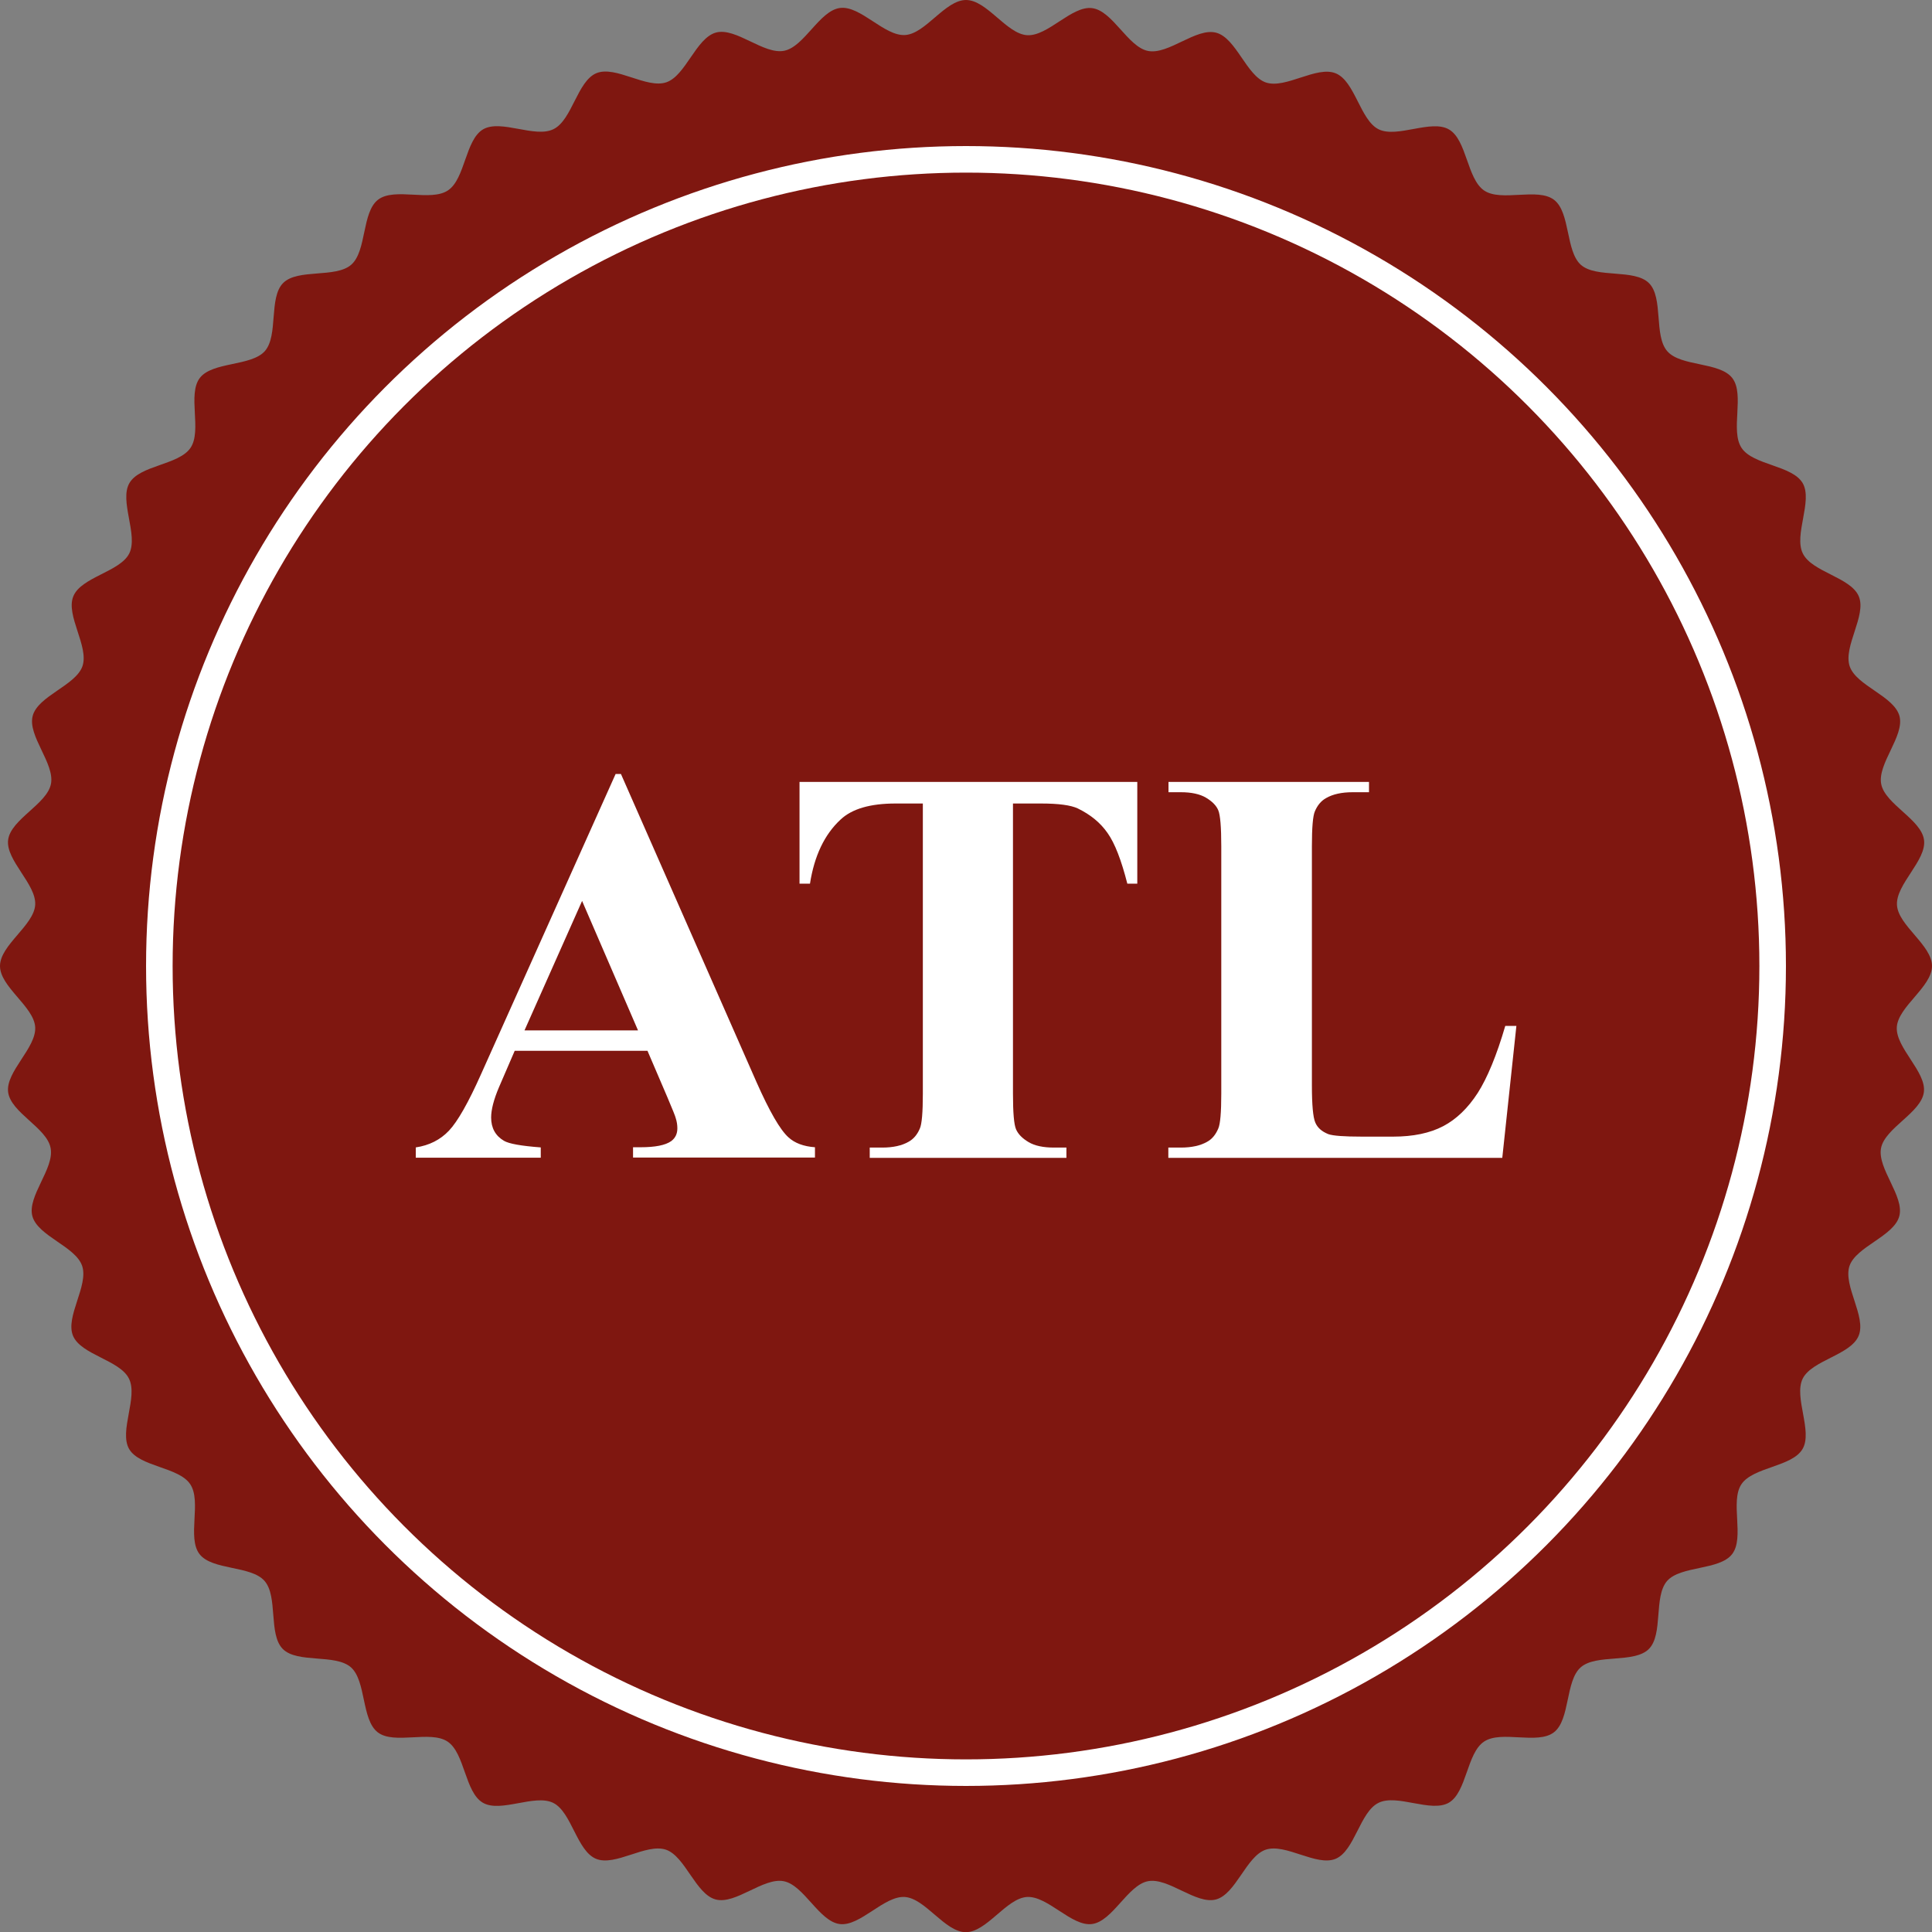
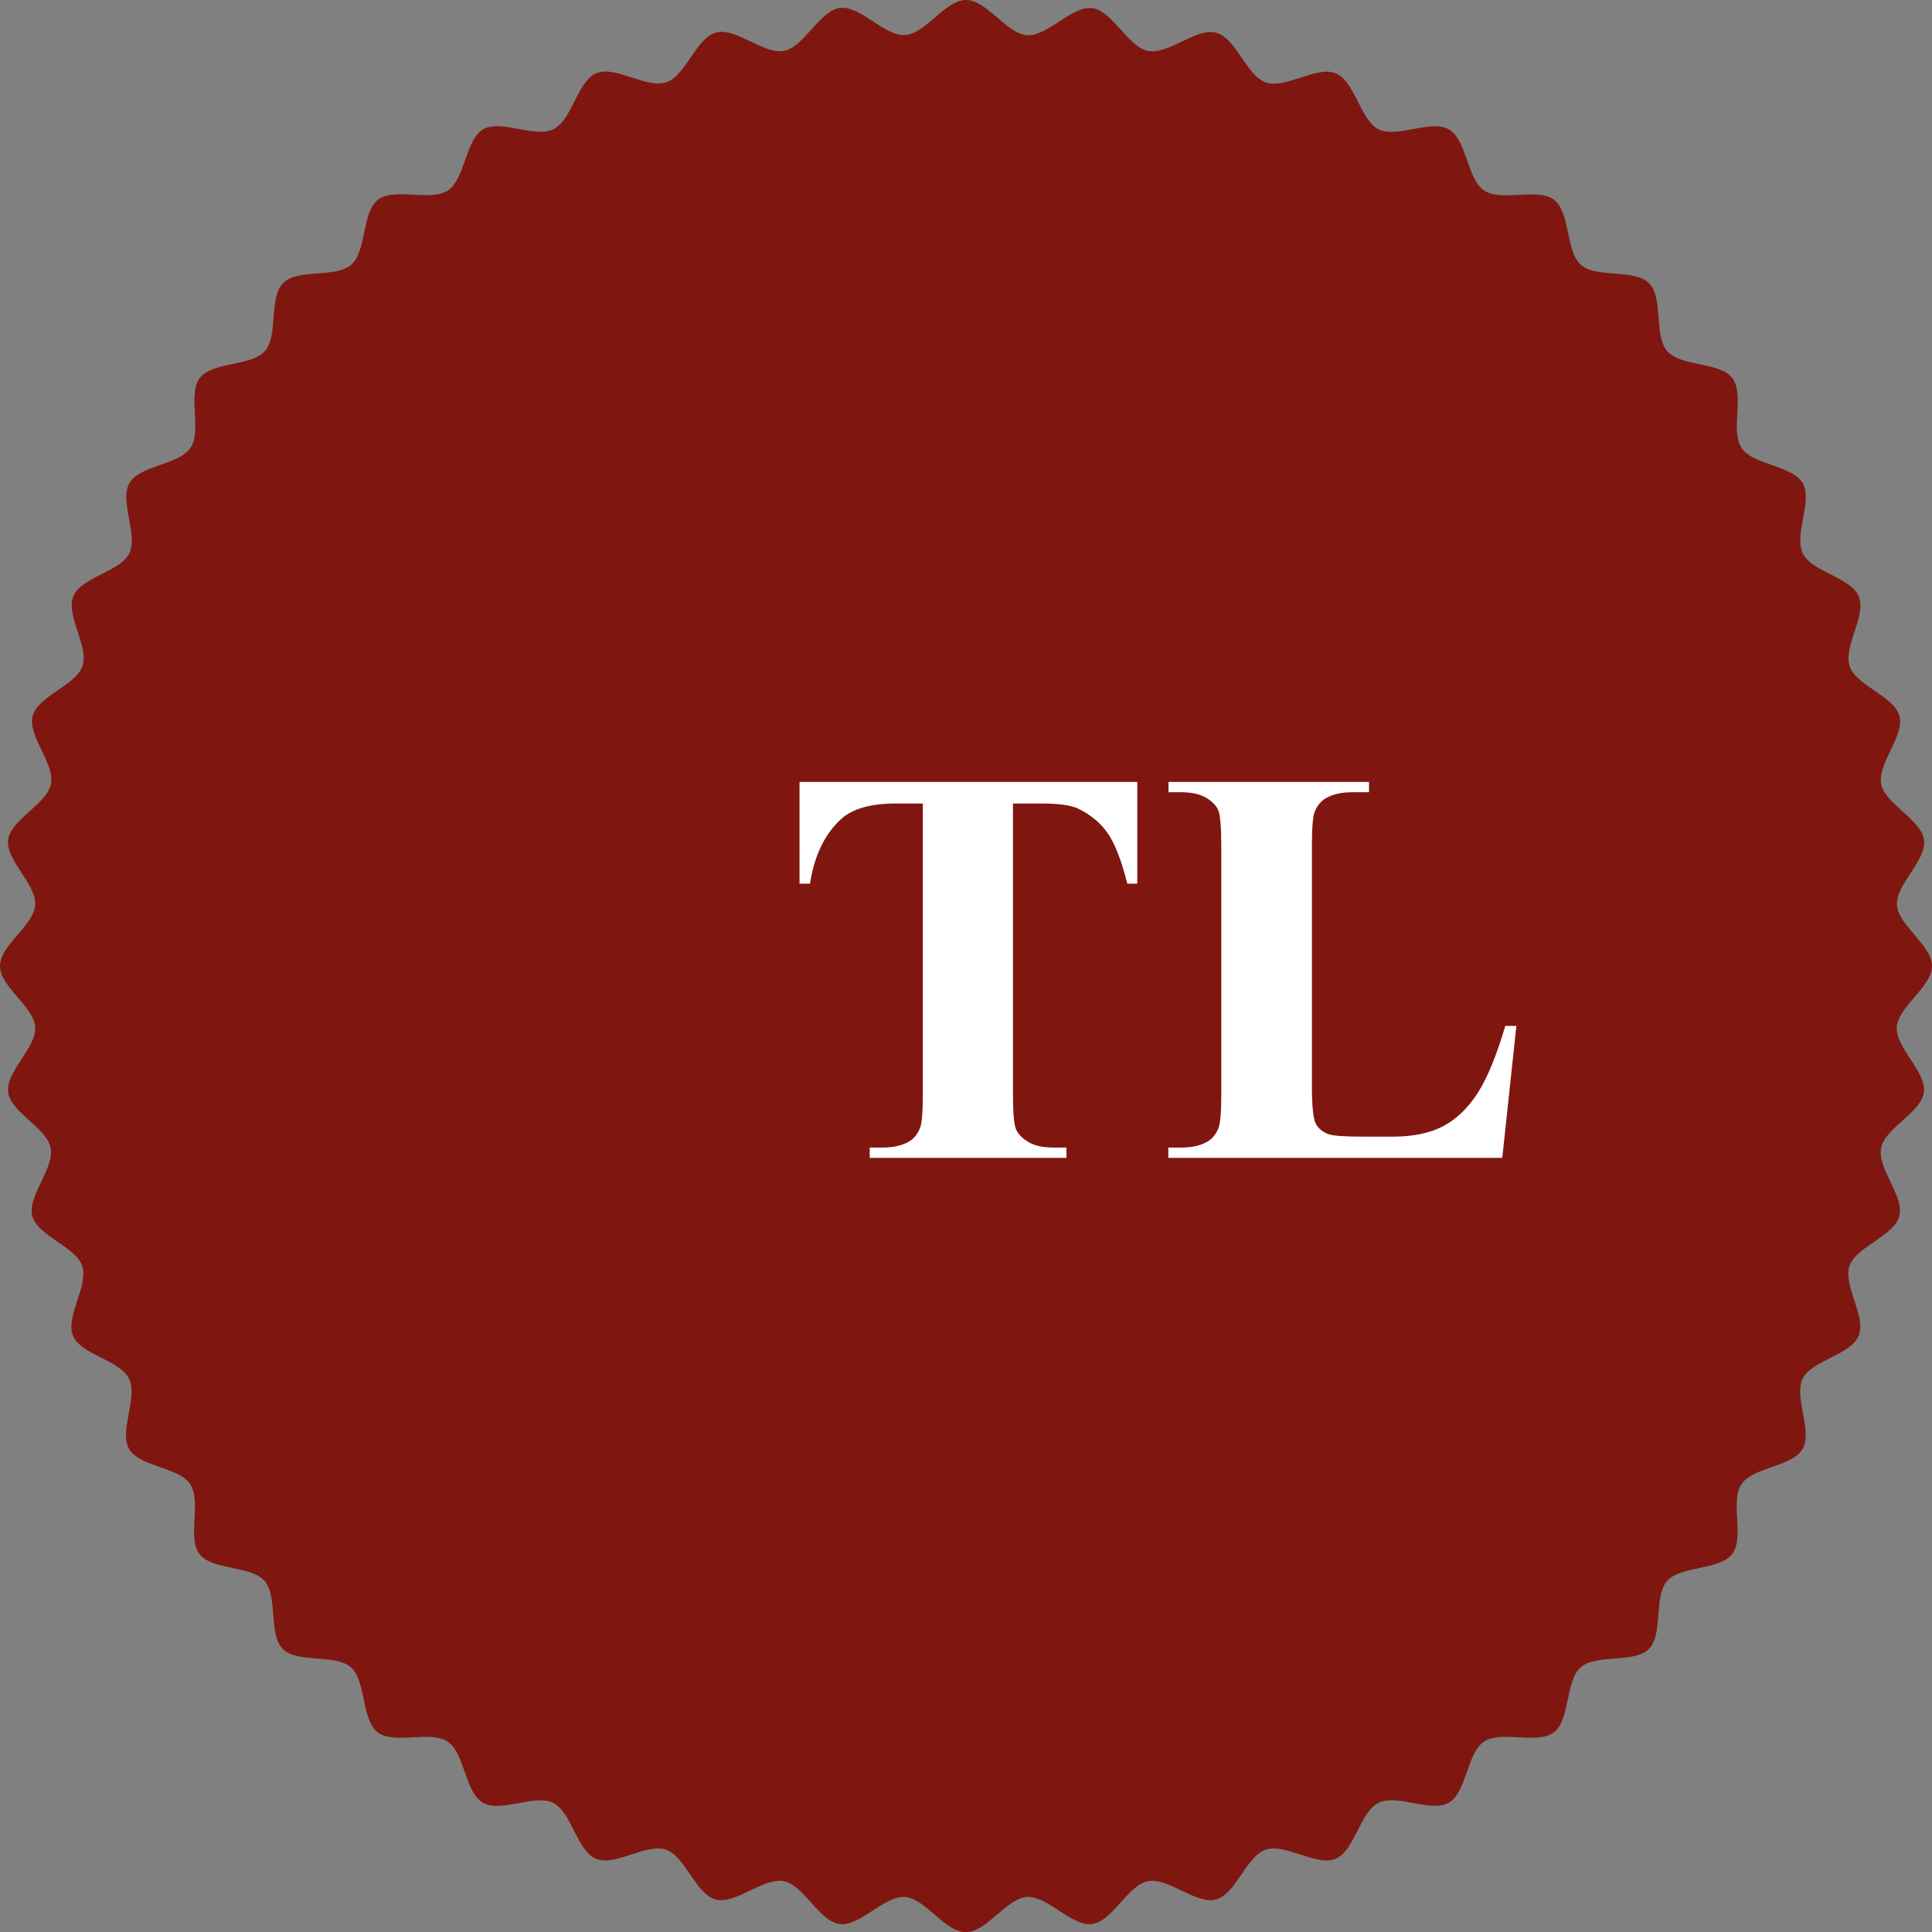
<svg xmlns="http://www.w3.org/2000/svg" version="1.1" id="Ebene_1" x="0px" y="0px" viewBox="0 0 1164 1164" enable-background="new 0 0 1164 1164" xml:space="preserve">
  <rect x="0" y="0" width="1164" height="1164" fill="#808080" stroke="none" />
  <path fill="#7F1710" d="M1164,582c0,12.6-20.4,24.4-21.2,36.8c-0.8,12.5,17.9,26.9,16.3,39.2c-1.6,12.4-23.4,21.5-25.8,33.7  c-2.4,12.3,14.2,29,11,41c-3.2,12.1-26,18.3-30,30c-4,11.9,10.3,30.6,5.5,42.1c-4.8,11.6-28.2,14.7-33.7,25.8  c-5.5,11.2,6.2,31.7-0.1,42.4c-6.3,10.8-29.8,10.8-36.8,21.2c-7,10.4,2,32.2-5.6,42.1c-7.6,9.9-31,6.9-39.2,16.2  c-8.2,9.4-2.2,32.2-11,41c-8.8,8.8-31.6,2.8-41,11c-9.4,8.2-6.3,31.6-16.2,39.2c-9.9,7.6-31.7-1.4-42.1,5.6  c-10.4,6.9-10.4,30.5-21.2,36.8c-10.8,6.2-31.2-5.5-42.4,0.1c-11.2,5.5-14.3,28.9-25.8,33.7c-11.5,4.8-30.2-9.5-42.1-5.5  c-11.8,4-17.9,26.7-30,30c-12,3.2-28.7-13.4-41-11c-12.2,2.4-21.3,24.2-33.7,25.8c-12.3,1.6-26.7-17.1-39.2-16.3  c-12.4,0.8-24.2,21.2-36.8,21.2c-12.6,0-24.4-20.4-36.8-21.2c-12.5-0.8-26.9,17.9-39.2,16.3c-12.4-1.6-21.5-23.4-33.7-25.8  c-12.3-2.4-29,14.2-41,11c-12.1-3.2-18.3-26-30-30c-11.9-4-30.6,10.3-42.1,5.5c-11.6-4.8-14.7-28.2-25.8-33.7  c-11.2-5.5-31.7,6.2-42.4-0.1c-10.8-6.3-10.8-29.8-21.2-36.8c-10.4-7-32.2,2-42.1-5.6c-9.9-7.6-6.9-31-16.2-39.2  c-9.4-8.2-32.2-2.2-41-11c-8.8-8.8-2.8-31.6-11-41c-8.2-9.4-31.6-6.3-39.2-16.2c-7.6-9.9,1.4-31.7-5.6-42.1  c-6.9-10.4-30.5-10.4-36.8-21.2c-6.2-10.8,5.5-31.2-0.1-42.4c-5.5-11.2-28.9-14.3-33.7-25.8c-4.8-11.5,9.5-30.2,5.5-42.1  c-4-11.8-26.7-17.9-30-30c-3.2-12,13.4-28.7,11-41C28.3,679.5,6.5,670.4,4.9,658c-1.6-12.3,17.1-26.7,16.3-39.2  C20.4,606.4,0,594.6,0,582c0-12.6,20.4-24.4,21.2-36.8C22,532.7,3.3,518.3,4.9,506c1.6-12.4,23.4-21.5,25.8-33.7  c2.4-12.3-14.2-29-11-41c3.2-12.1,26-18.3,30-30c4-11.9-10.3-30.6-5.5-42.1c4.8-11.6,28.2-14.7,33.7-25.8  c5.5-11.2-6.2-31.7,0.1-42.4c6.3-10.8,29.8-10.8,36.8-21.2c7-10.4-2-32.2,5.6-42.1c7.6-9.9,31-6.9,39.2-16.2c8.2-9.4,2.2-32.2,11-41  c8.8-8.8,31.6-2.8,41-11c9.4-8.2,6.3-31.6,16.2-39.2c9.9-7.6,31.7,1.4,42.1-5.6c10.4-6.9,10.4-30.5,21.2-36.8  c10.8-6.2,31.2,5.5,42.4-0.1c11.2-5.5,14.3-28.9,25.8-33.7c11.5-4.8,30.2,9.5,42.1,5.5c11.8-4,17.9-26.7,30-30  c12-3.2,28.7,13.4,41,11c12.2-2.4,21.3-24.2,33.7-25.8c12.3-1.6,26.7,17.1,39.2,16.3C557.6,20.4,569.4,0,582,0  c12.6,0,24.4,20.4,36.8,21.2C631.3,22,645.7,3.3,658,4.9c12.4,1.6,21.5,23.4,33.7,25.8c12.3,2.4,29-14.2,41-11  c12.1,3.2,18.3,26,30,30c11.9,4,30.6-10.3,42.1-5.5c11.6,4.8,14.7,28.2,25.8,33.7c11.2,5.5,31.7-6.2,42.4,0.1  c10.8,6.3,10.8,29.8,21.2,36.8c10.4,7,32.2-2,42.1,5.6c9.9,7.6,6.9,31,16.2,39.2c9.4,8.2,32.2,2.2,41,11s2.8,31.6,11,41  c8.2,9.4,31.6,6.3,39.2,16.2c7.6,9.9-1.4,31.7,5.6,42.1c6.9,10.4,30.5,10.4,36.8,21.2c6.2,10.8-5.5,31.2,0.1,42.4  c5.5,11.2,28.9,14.3,33.7,25.8c4.8,11.5-9.5,30.2-5.5,42.1c4,11.8,26.7,17.9,30,30c3.2,12-13.4,28.7-11,41  c2.4,12.2,24.2,21.3,25.8,33.7c1.6,12.3-17.1,26.7-16.3,39.2C1143.6,557.6,1164,569.4,1164,582z" />
  <g>
    <g>
-       <path fill="#FFFFFF" d="M390.1,633.1h-80l-9.5,22c-3.1,7.3-4.7,13.4-4.7,18.2c0,6.3,2.6,11,7.7,14c3,1.8,10.4,3.1,22.2,4v6.2    h-75.3v-6.2c8.1-1.2,14.8-4.6,20-10.1c5.2-5.5,11.7-16.9,19.4-34.2l81-180.7h3.2l81.7,185.7c7.8,17.6,14.2,28.7,19.2,33.2    c3.8,3.5,9.1,5.5,16,6v6.2H381.4v-6.2h4.5c8.8,0,15-1.2,18.5-3.7c2.4-1.8,3.7-4.3,3.7-7.7c0-2-0.3-4.1-1-6.2    c-0.2-1-1.9-5.2-5-12.5L390.1,633.1z M384.4,620.8l-33.7-78l-34.7,78H384.4z" />
      <path fill="#FFFFFF" d="M685.2,471.1v61.3h-6c-3.6-14.1-7.5-24.3-11.9-30.5c-4.3-6.2-10.3-11.1-17.9-14.8c-4.2-2-11.6-3-22.2-3    h-16.9v174.7c0,11.6,0.6,18.8,1.9,21.7c1.3,2.9,3.8,5.4,7.5,7.6c3.7,2.2,8.8,3.3,15.3,3.3h7.5v6.2H524v-6.2h7.5    c6.6,0,11.9-1.2,15.9-3.5c2.9-1.6,5.2-4.2,6.8-8c1.2-2.7,1.8-9.7,1.8-21V484.1h-16.4c-15.3,0-26.3,3.2-33.2,9.7    c-9.7,9-15.8,21.9-18.4,38.6h-6.3v-61.3H685.2z" />
      <path fill="#FFFFFF" d="M913.6,618.1l-8.5,79.5H703.9v-6.2h7.5c6.6,0,11.9-1.2,15.9-3.5c2.9-1.6,5.1-4.2,6.7-8    c1.2-2.7,1.8-9.7,1.8-21v-149c0-11.6-0.6-18.8-1.8-21.7c-1.2-2.9-3.7-5.4-7.4-7.6c-3.7-2.2-8.8-3.3-15.1-3.3h-7.5v-6.2h120.8v6.2    h-9.9c-6.6,0-11.9,1.2-15.9,3.5c-2.9,1.6-5.2,4.2-6.8,8c-1.2,2.7-1.8,9.7-1.8,21v144.3c0,11.6,0.7,19,2,22.1    c1.3,3.2,3.9,5.5,7.9,7.1c2.8,1,9.5,1.5,20.2,1.5h18.9c12,0,22.1-2.1,30.1-6.3c8-4.2,14.9-10.9,20.8-20    c5.8-9.1,11.4-22.6,16.6-40.4H913.6z" />
    </g>
  </g>
-   <circle fill="none" stroke="#FFFFFF" stroke-width="16" stroke-miterlimit="10" cx="582" cy="582" r="486" />
</svg>